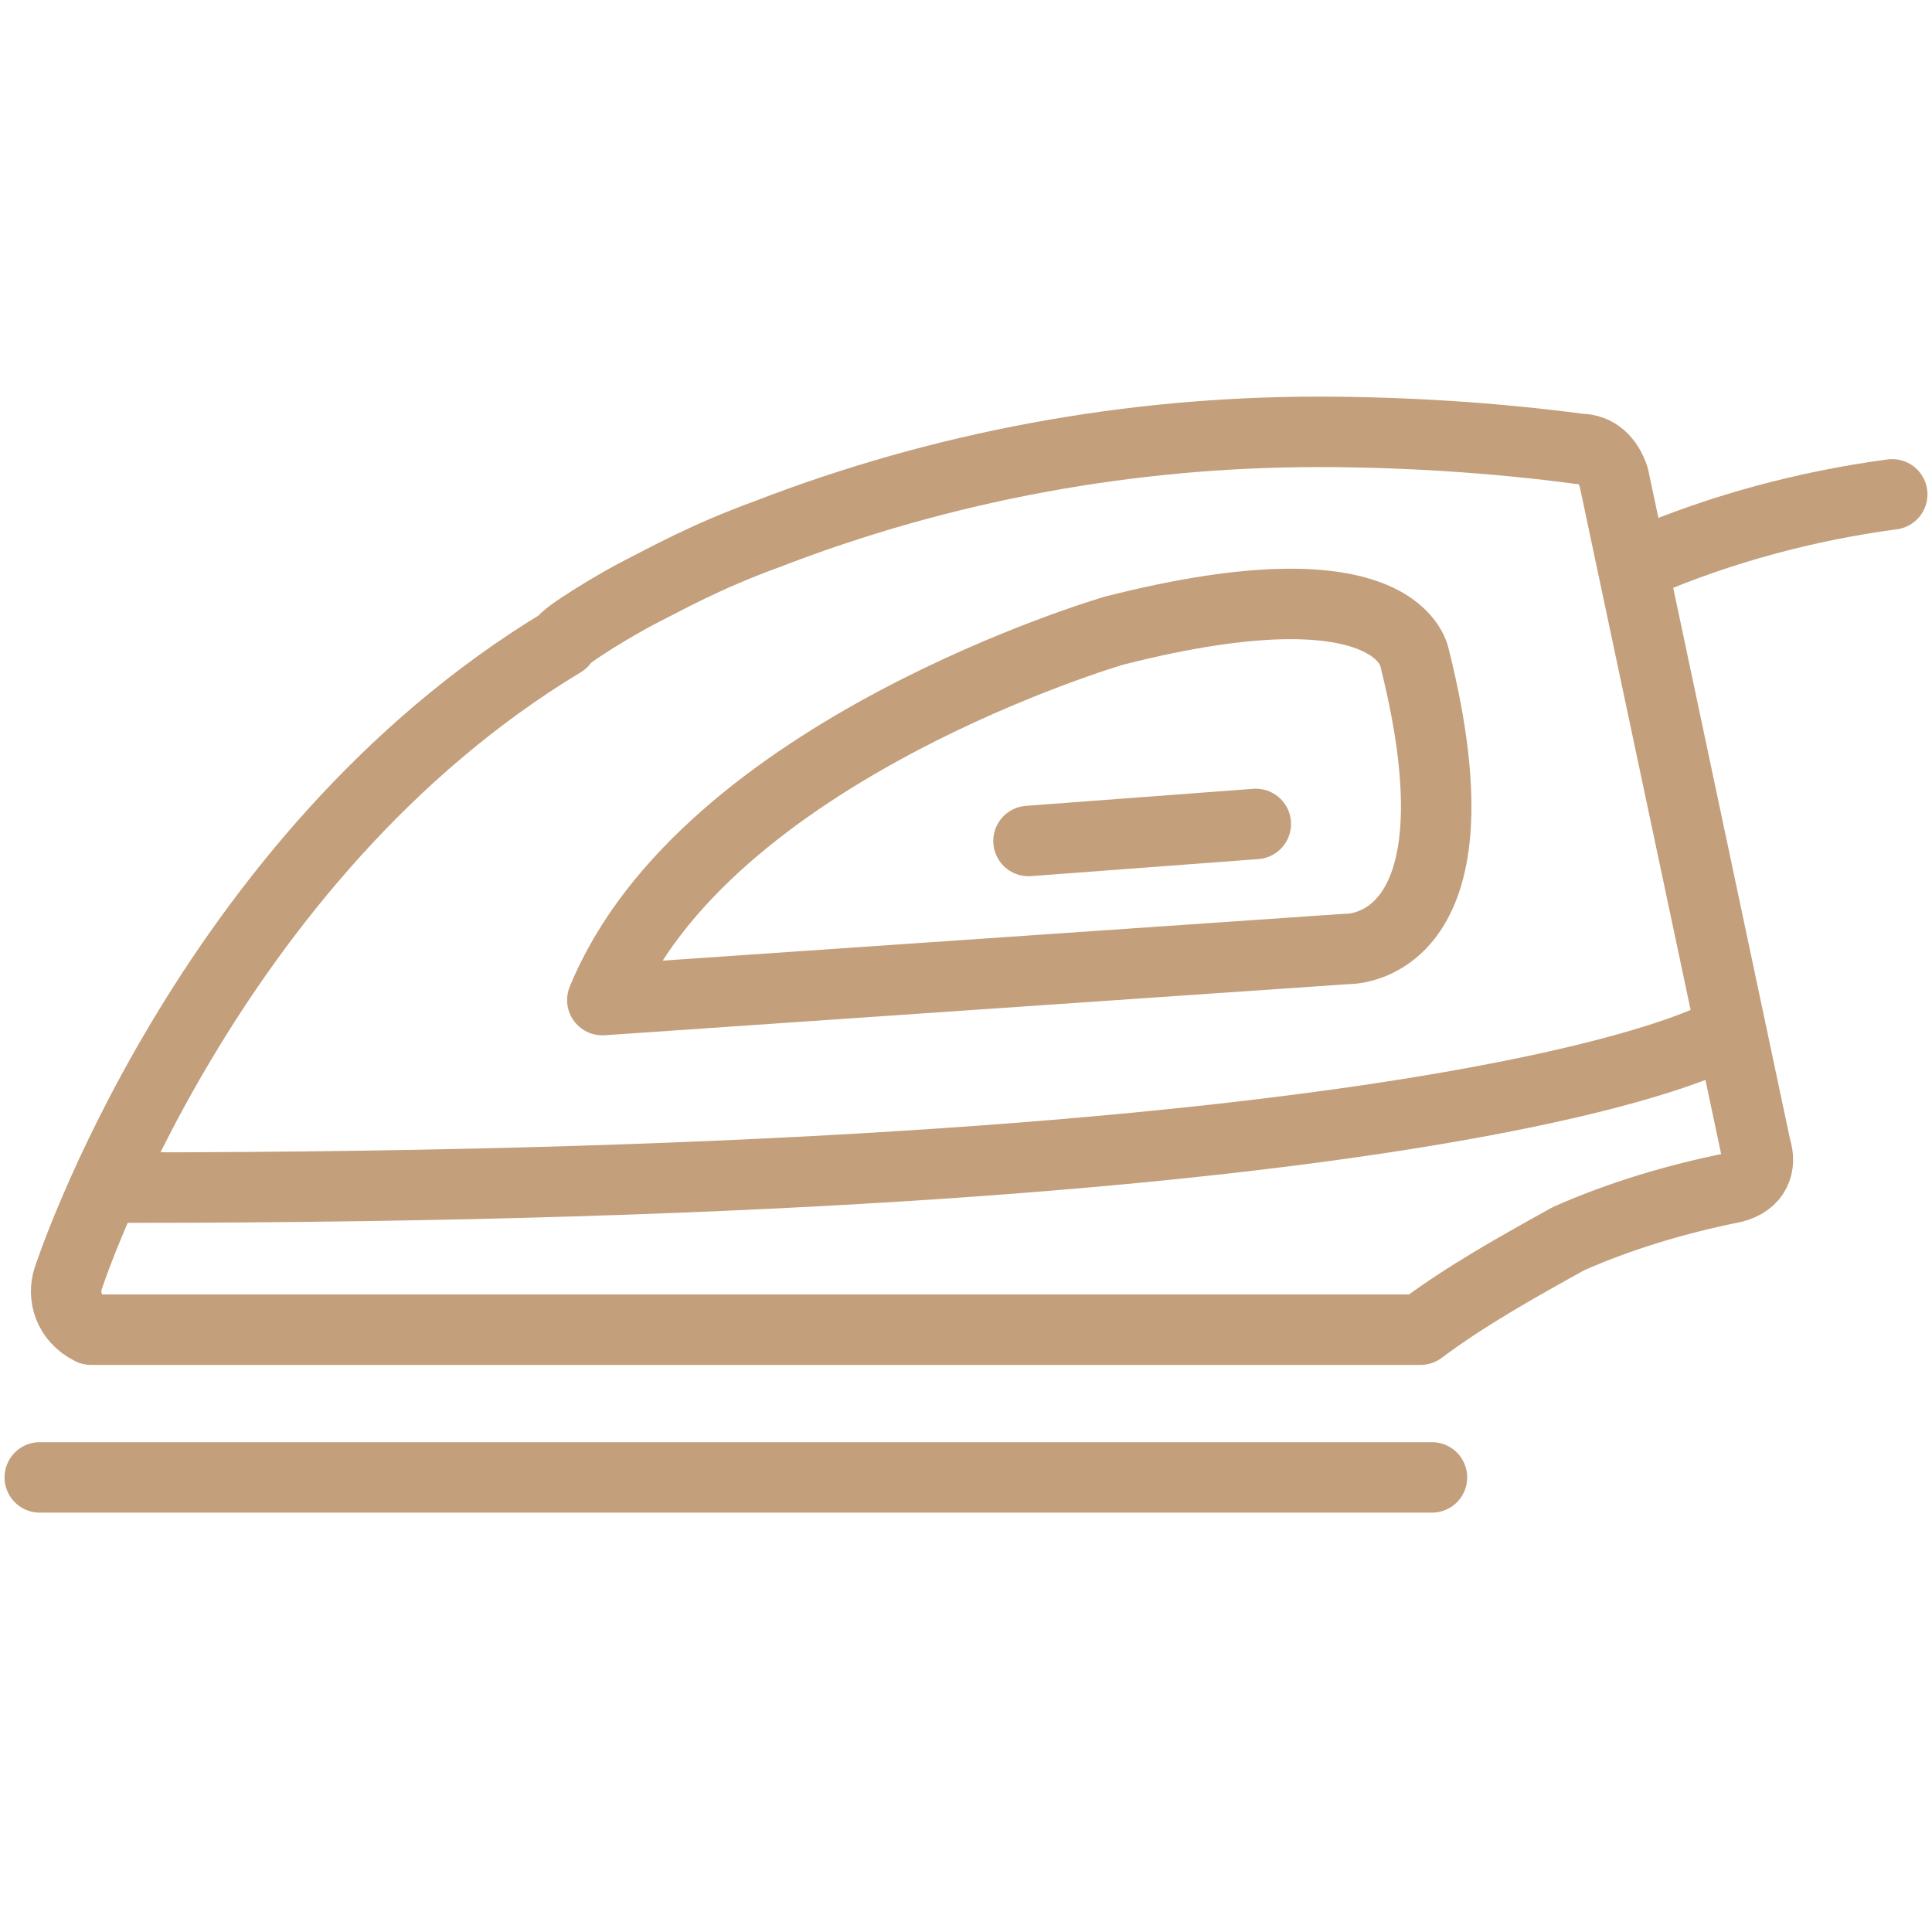
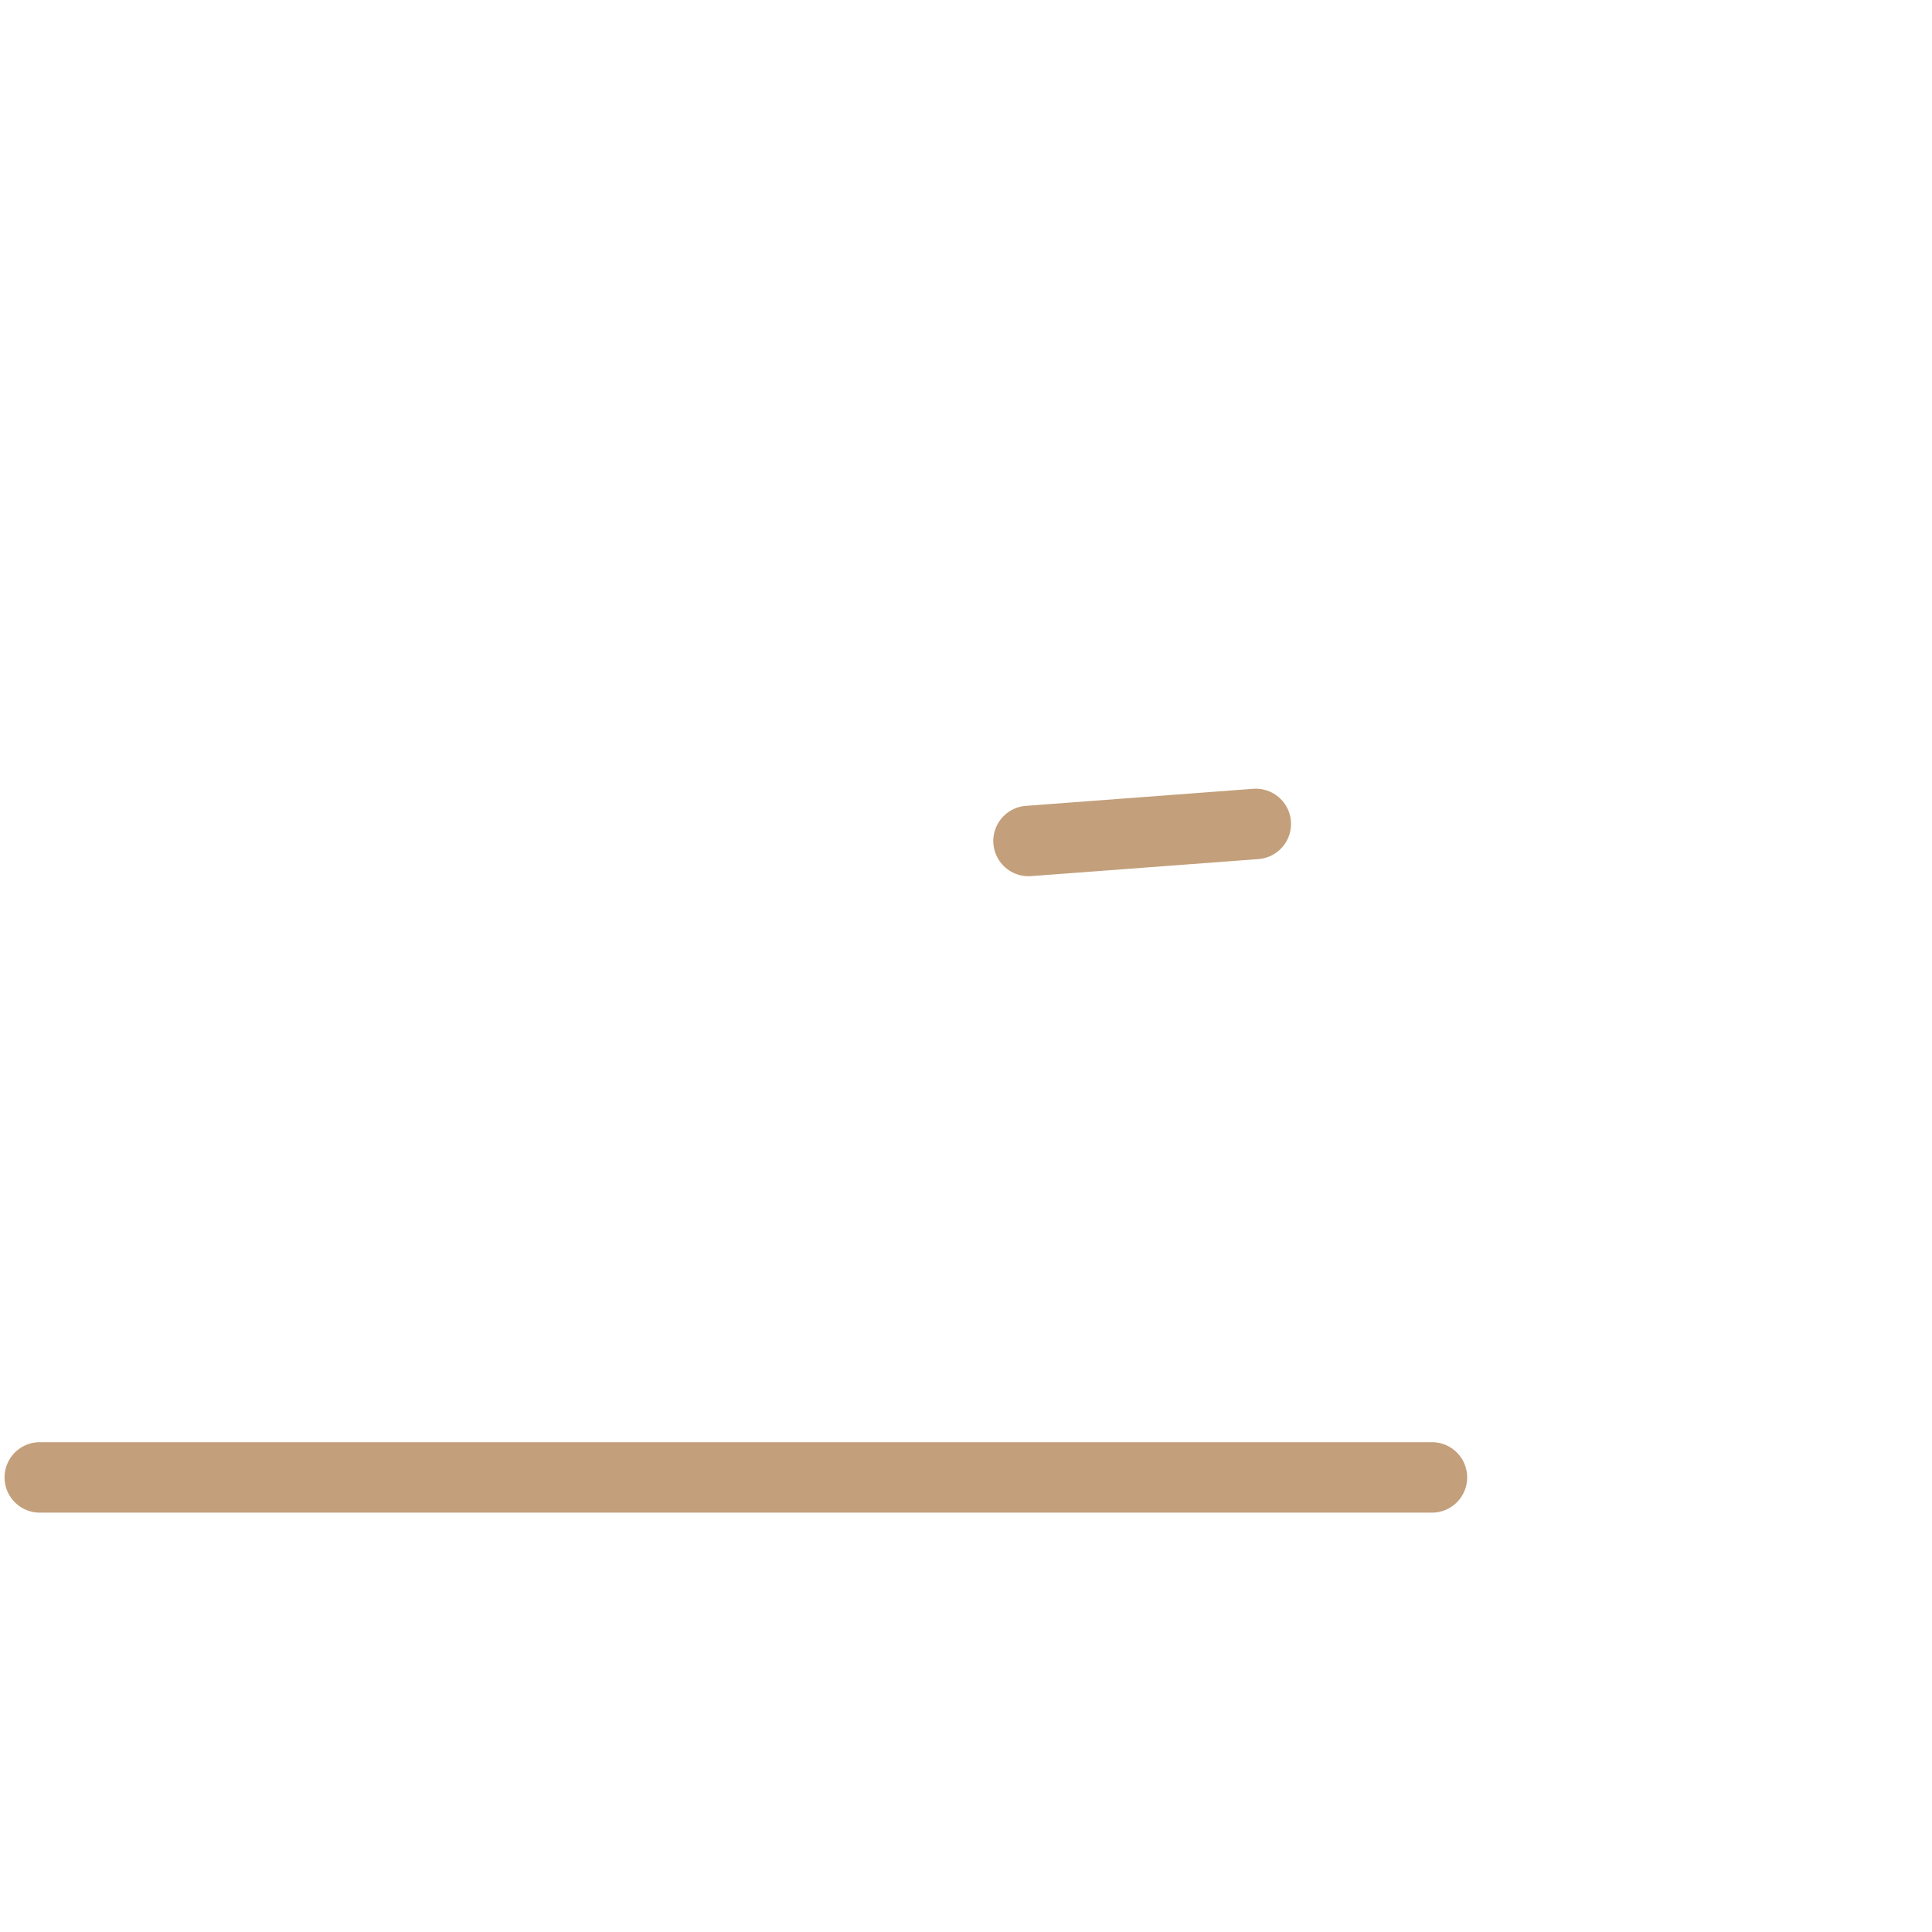
<svg xmlns="http://www.w3.org/2000/svg" version="1.1" id="Layer_1" x="0px" y="0px" viewBox="0 0 34 34" style="enable-background:new 0 0 34 34;" xml:space="preserve">
  <style type="text/css">
	.st0{fill:none;stroke:#C39F7B;stroke-width:1.24;stroke-linecap:round;stroke-linejoin:round;}
</style>
  <g id="Group_290" transform="translate(-384 -220)">
    <g id="Group_275" transform="translate(384 227)">
      <g>
        <g id="Group_218" transform="translate(0 0)">
-           <path id="Path_172" class="st0" d="M33.3,1.7c-1.5,0.2-3,0.6-4.4,1.2" />
          <line id="Line_70" class="st0" x1="0.7" y1="19" x2="25.2" y2="19" />
          <line id="Line_71" class="st0" x1="18.1" y1="7.8" x2="22.1" y2="7.5" />
-           <path id="Path_173" class="st0" d="M30.9,13.2L28.4,1.4c-0.1-0.3-0.3-0.5-0.6-0.5c-1.5-0.2-3.1-0.3-4.6-0.3      c-3.3,0-6.6,0.6-9.7,1.8c-1.1,0.4-1.8,0.8-2.2,1c-0.4,0.2-1.4,0.8-1.4,0.9C3.6,8.1,1.2,15.5,1.2,15.5c-0.1,0.3,0,0.7,0.4,0.9      c0.1,0,0.2,0,0.2,0h23.2v0c0.8-0.6,1.7-1.1,2.6-1.6c0.9-0.4,1.9-0.7,2.9-0.9C30.9,13.8,31,13.5,30.9,13.2z M23.7,9.7l-13.1,0.9      c1.8-4.4,9-6.5,9-6.5c5.1-1.3,5.3,0.5,5.3,0.5C26.2,9.8,23.7,9.7,23.7,9.7L23.7,9.7z" />
-           <path id="Path_174" class="st0" d="M30.3,11.2c0,0-4.5,2.7-28.1,2.7" />
        </g>
      </g>
    </g>
  </g>
</svg>